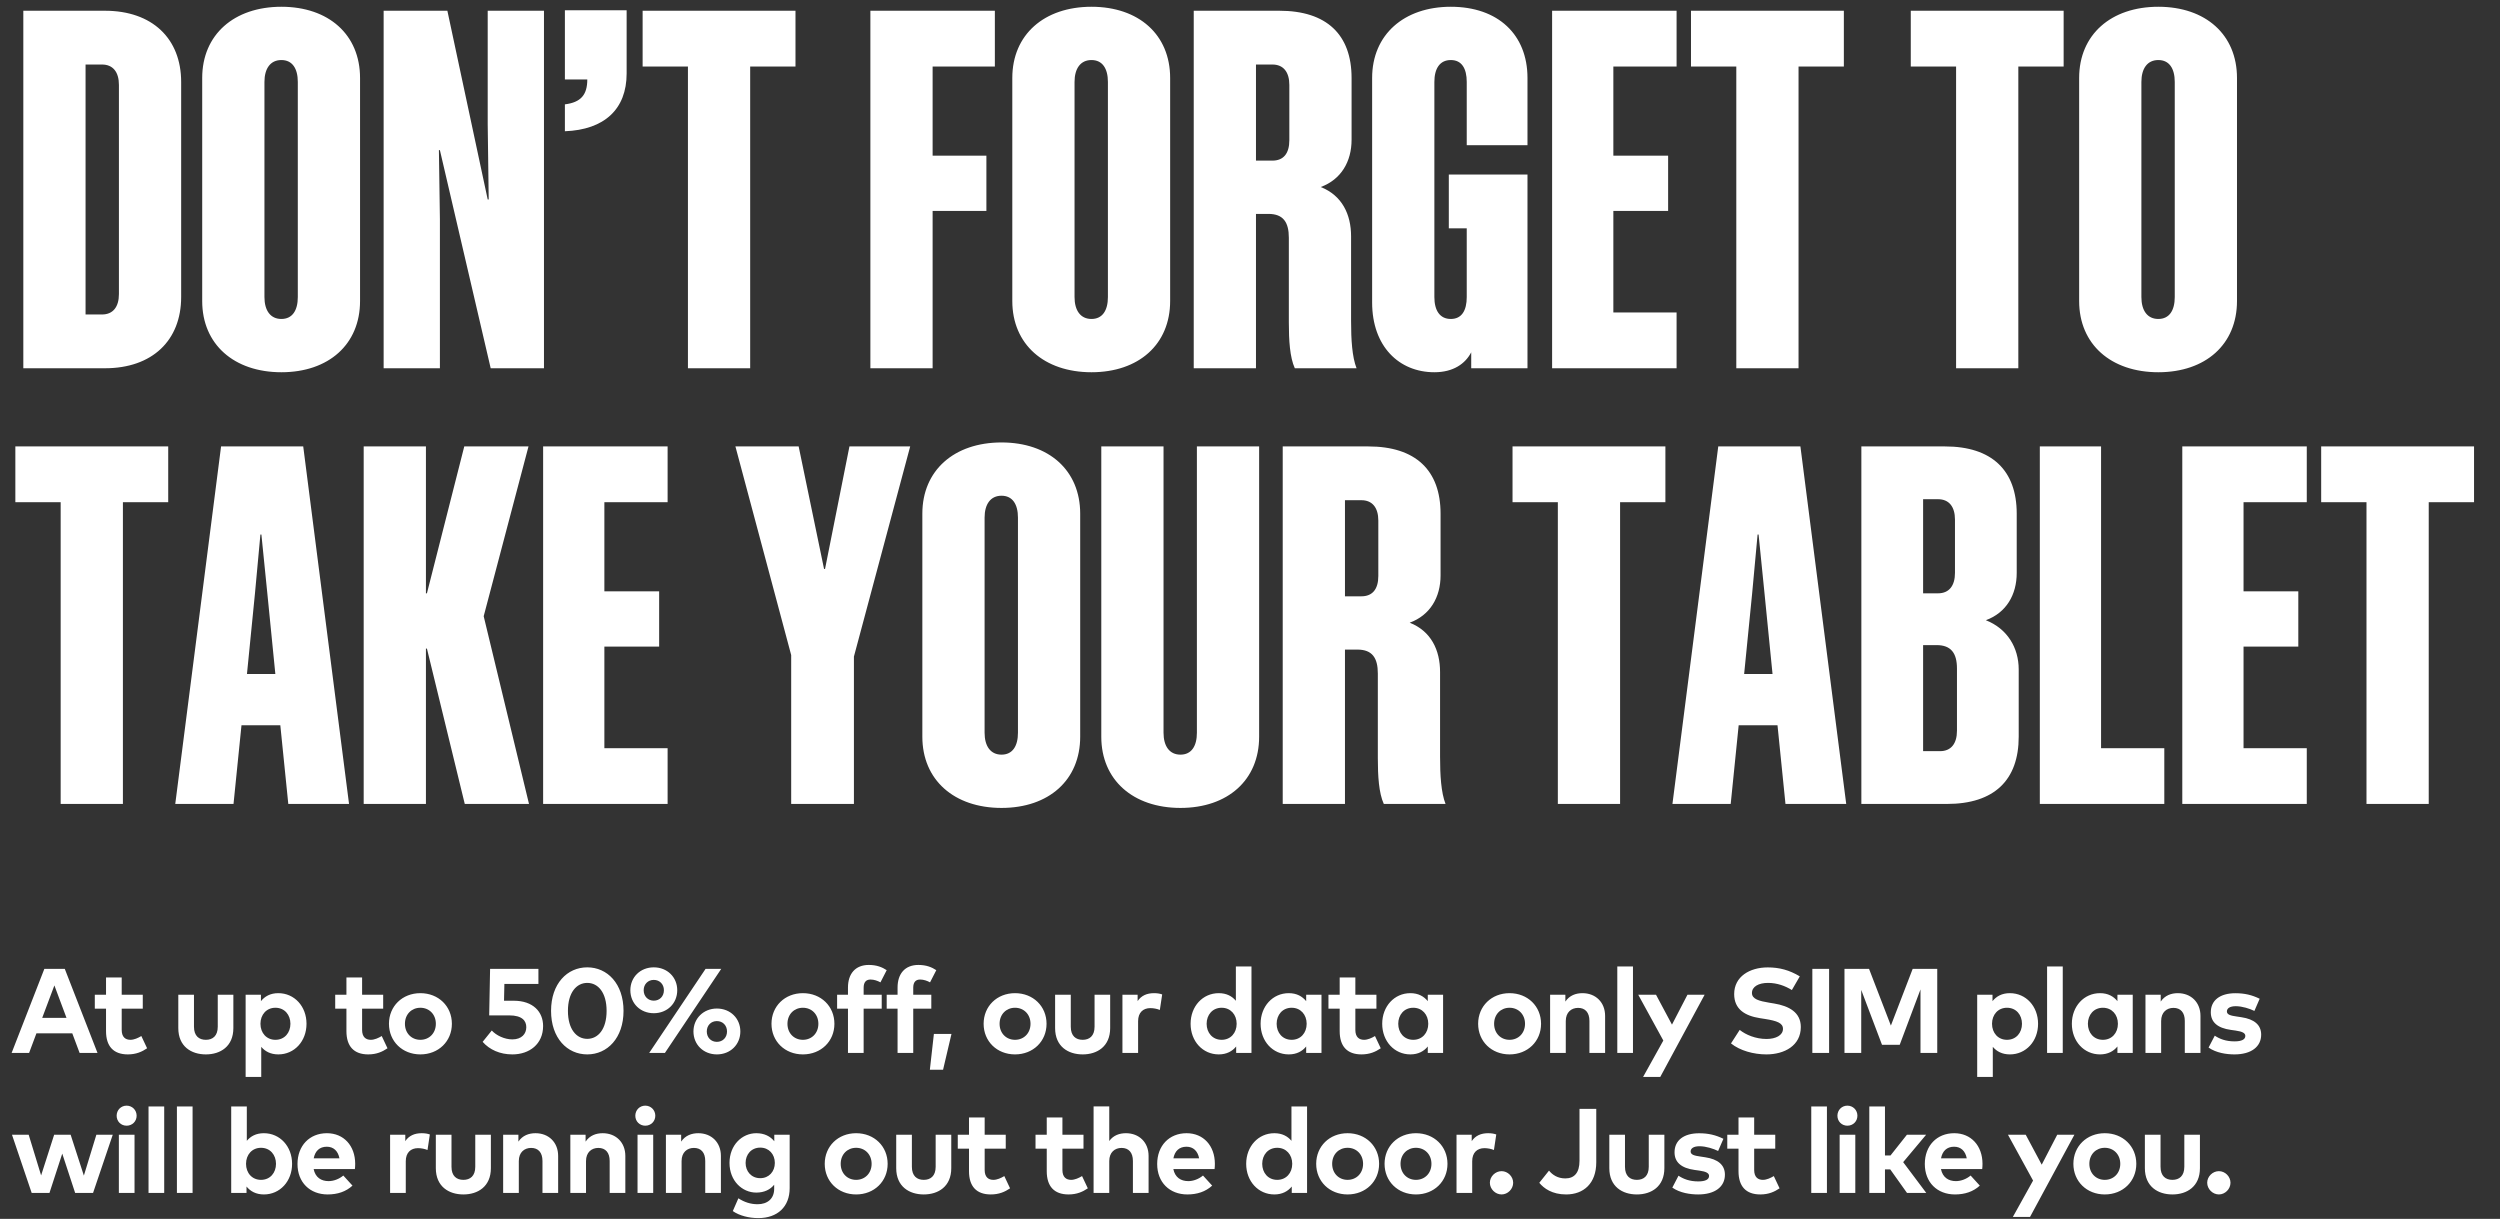
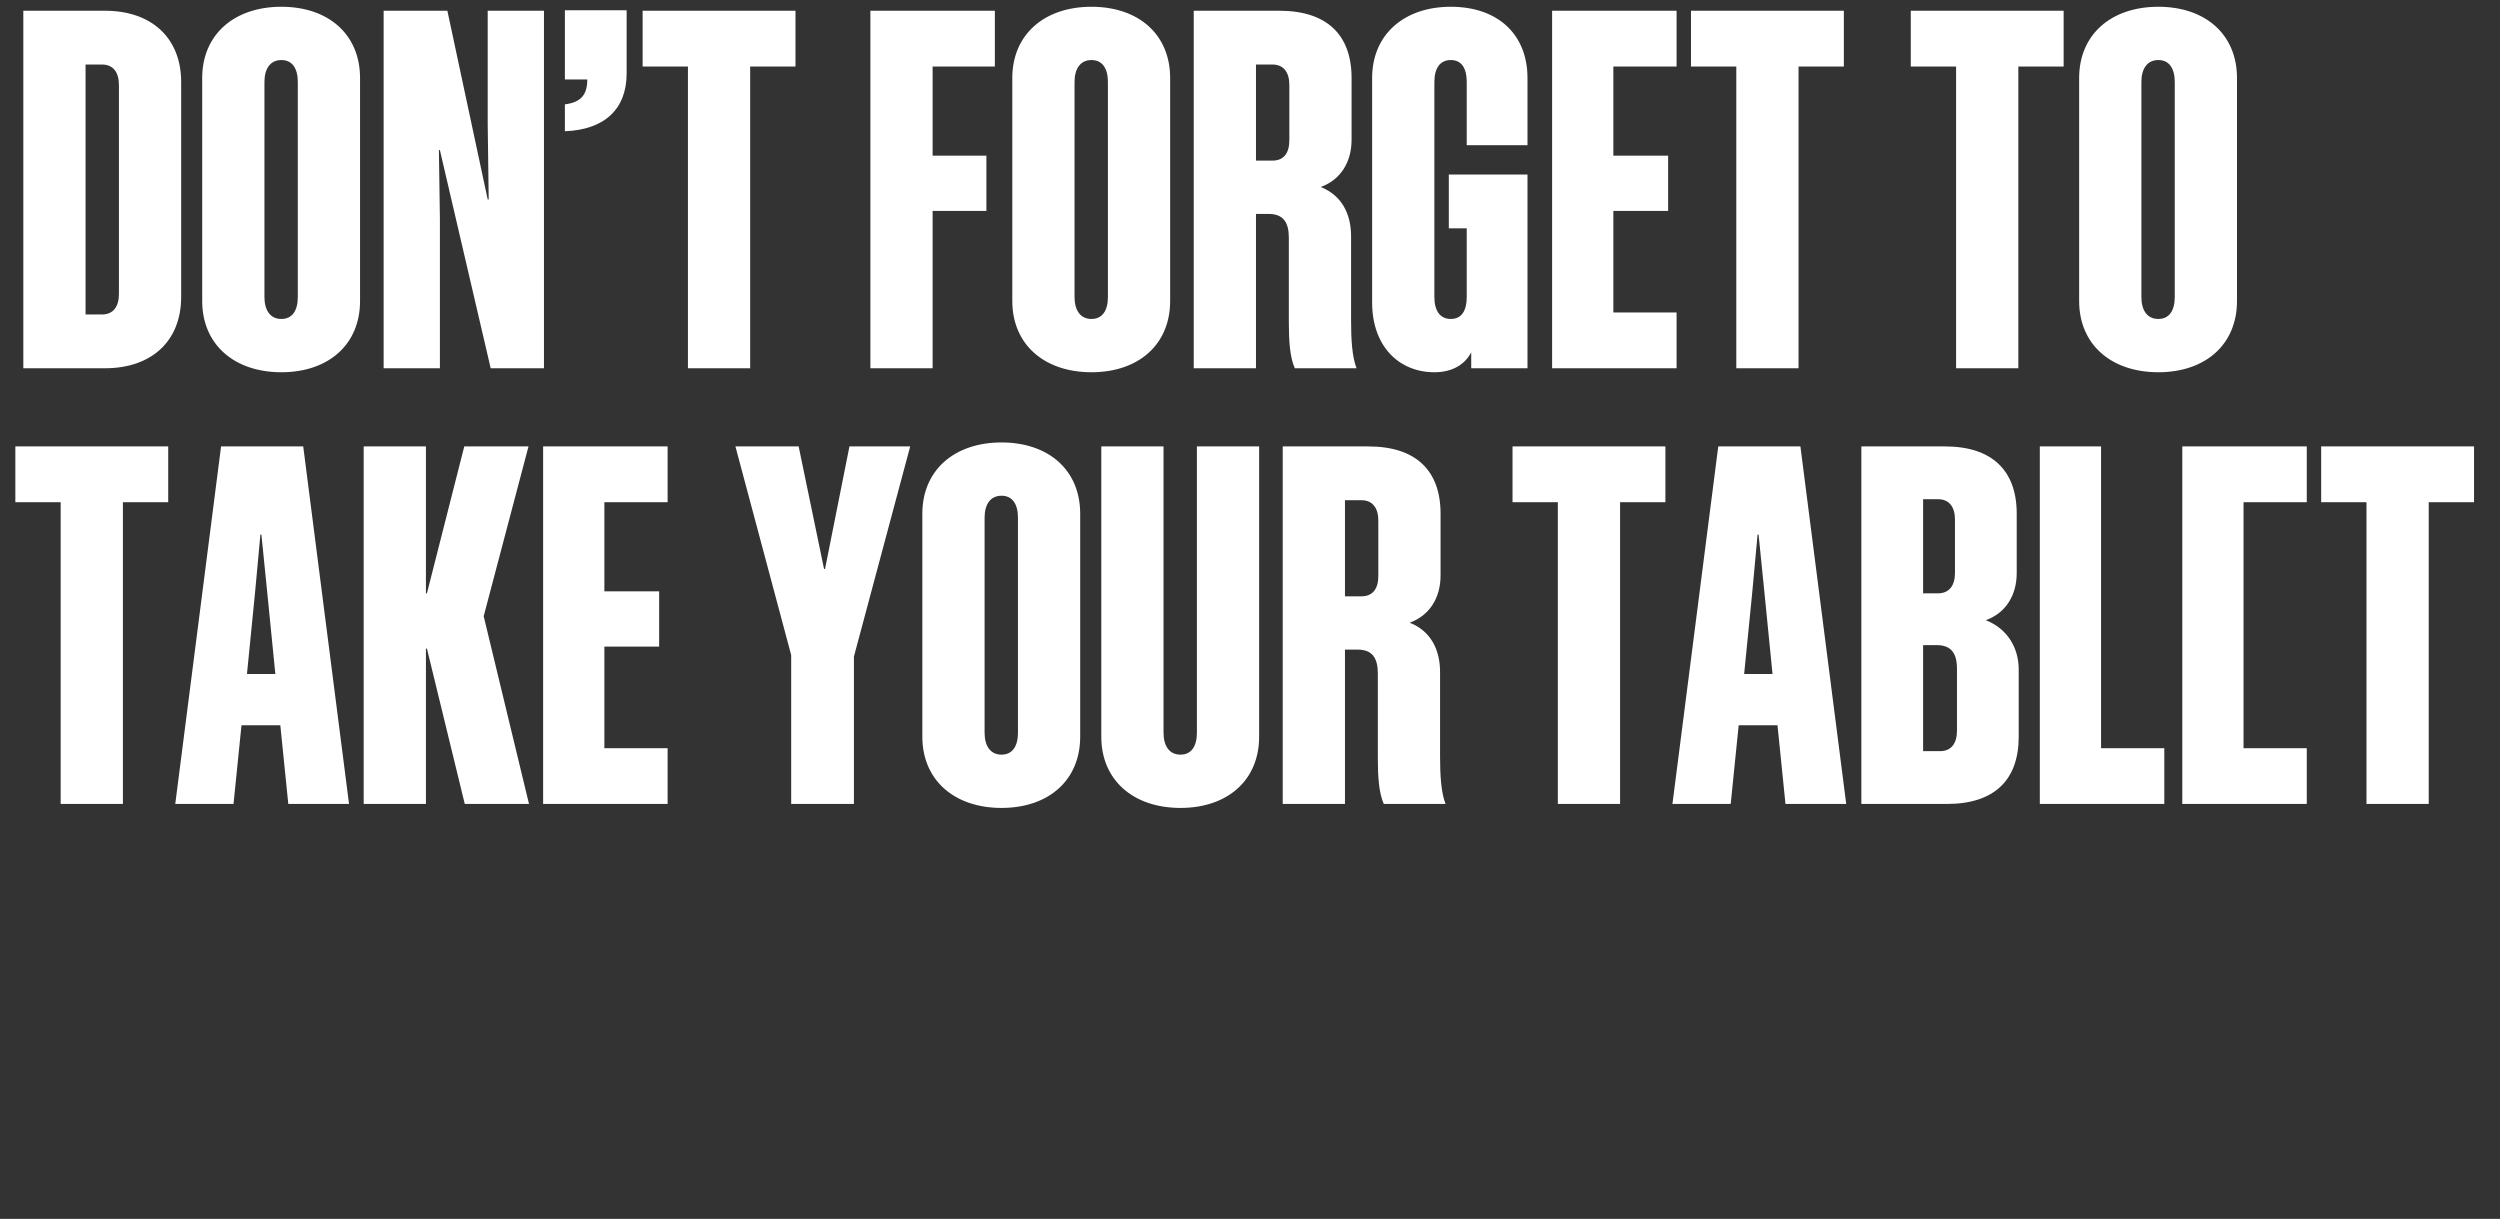
<svg xmlns="http://www.w3.org/2000/svg" width="482" height="235" viewBox="0 0 482 235" fill="none">
  <rect x="0" y="0" width="482" height="235" fill="#333333" stroke="none" />
-   <path d="M20.24 2.072C29.36 2.072 34.928 7.448 34.928 15.8V57.272C34.928 65.624 29.36 71 20.24 71H4.496V2.072H20.24ZM19.664 12.44H16.496V60.632H19.664C21.776 60.632 22.928 59.192 22.928 56.696V16.376C22.928 13.88 21.776 12.44 19.664 12.44ZM54.249 1.304C63.369 1.304 69.417 6.68 69.417 15.032V58.04C69.417 66.392 63.369 71.768 54.249 71.768C45.129 71.768 38.985 66.392 38.985 58.04V15.032C38.985 6.68 45.129 1.304 54.249 1.304ZM54.249 11.576C52.137 11.576 50.985 13.208 50.985 15.8V57.272C50.985 59.864 52.137 61.496 54.249 61.496C56.361 61.496 57.417 59.864 57.417 57.272V15.8C57.417 13.208 56.361 11.576 54.249 11.576ZM84.813 28.952H84.621L84.813 42.296V71H73.965V2.072H86.253L94.029 38.456H94.221L94.029 23.96V2.072H104.877V71H94.605L84.813 28.952ZM108.911 15.32V1.976H120.815V14.168C120.815 21.08 116.495 25.016 108.911 25.304V20.12C111.983 19.736 113.231 18.296 113.231 15.32H108.911ZM153.37 12.824H144.634V71H132.634V12.824H123.898V2.072H153.37V12.824ZM167.809 2.072H191.809V12.824H179.809V30.008H190.177V40.664H179.809V71H167.809V2.072ZM210.436 1.304C219.556 1.304 225.604 6.68 225.604 15.032V58.04C225.604 66.392 219.556 71.768 210.436 71.768C201.316 71.768 195.172 66.392 195.172 58.04V15.032C195.172 6.68 201.316 1.304 210.436 1.304ZM210.436 11.576C208.324 11.576 207.172 13.208 207.172 15.8V57.272C207.172 59.864 208.324 61.496 210.436 61.496C212.548 61.496 213.604 59.864 213.604 57.272V15.8C213.604 13.208 212.548 11.576 210.436 11.576ZM244.552 41.24H242.152V71H230.152V2.072H246.664C255.784 2.072 260.584 6.68 260.584 15.032V26.936C260.584 31.16 258.568 34.616 254.632 36.056C258.76 37.688 260.488 41.336 260.488 45.56V61.88C260.488 65.432 260.68 68.792 261.544 71H249.64C248.68 68.888 248.488 65.624 248.488 62.168V45.848C248.488 42.872 247.432 41.24 244.552 41.24ZM248.584 16.376C248.584 13.88 247.432 12.44 245.32 12.44H242.152V30.968H245.32C247.432 30.968 248.584 29.624 248.584 27.032V16.376ZM294.499 27.992H282.787V15.8C282.787 13.208 281.827 11.576 279.715 11.576C277.603 11.576 276.547 13.208 276.547 15.8V57.272C276.547 59.864 277.603 61.496 279.715 61.496C281.827 61.496 282.787 59.864 282.787 57.272V44.024H279.331V33.656H294.499V71H283.651V67.928C282.499 70.136 280.195 71.768 276.547 71.768C269.731 71.768 264.547 66.776 264.547 58.328V15.032C264.547 6.68 270.691 1.304 279.715 1.304C288.835 1.304 294.499 6.68 294.499 15.032V27.992ZM299.246 2.072H323.246V12.824H311.054V30.008H321.614V40.664H311.054V60.248H323.246V71H299.246V2.072ZM355.495 12.824H346.759V71H334.759V12.824H326.023V2.072H355.495V12.824ZM397.87 12.824H389.134V71H377.134V12.824H368.398V2.072H397.87V12.824ZM416.124 1.304C425.244 1.304 431.292 6.68 431.292 15.032V58.04C431.292 66.392 425.244 71.768 416.124 71.768C407.004 71.768 400.86 66.392 400.86 58.04V15.032C400.86 6.68 407.004 1.304 416.124 1.304ZM416.124 11.576C414.012 11.576 412.86 13.208 412.86 15.8V57.272C412.86 59.864 414.012 61.496 416.124 61.496C418.236 61.496 419.292 59.864 419.292 57.272V15.8C419.292 13.208 418.236 11.576 416.124 11.576ZM32.432 96.824H23.696V155H11.696V96.824H2.96V86.072H32.432V96.824ZM42.622 86.072H58.462L67.294 155H55.582L54.046 139.832H46.558L45.022 155H33.79L42.622 86.072ZM49.15 114.488L47.614 129.944H53.086L51.55 114.488L50.398 103.064H50.206L49.15 114.488ZM89.607 155L82.311 125.048H82.119V155H70.119V86.072H82.119V114.392H82.311L89.511 86.072H101.895L93.255 118.808L101.991 155H89.607ZM104.715 86.072H128.715V96.824H116.523V114.008H127.083V124.664H116.523V144.248H128.715V155H104.715V86.072ZM164.636 126.584V155H152.54V126.296L141.788 86.072H153.98L158.876 109.688H159.068L163.772 86.072H175.484L164.636 126.584ZM193.093 85.304C202.213 85.304 208.261 90.68 208.261 99.032V142.04C208.261 150.392 202.213 155.768 193.093 155.768C183.973 155.768 177.829 150.392 177.829 142.04V99.032C177.829 90.68 183.973 85.304 193.093 85.304ZM193.093 95.576C190.981 95.576 189.829 97.208 189.829 99.8V141.272C189.829 143.864 190.981 145.496 193.093 145.496C195.205 145.496 196.261 143.864 196.261 141.272V99.8C196.261 97.208 195.205 95.576 193.093 95.576ZM230.761 141.272V86.072H242.761V142.04C242.761 150.392 236.713 155.768 227.593 155.768C218.473 155.768 212.329 150.392 212.329 142.04V86.072H224.329V141.272C224.329 143.864 225.481 145.496 227.593 145.496C229.705 145.496 230.761 143.864 230.761 141.272ZM261.709 125.24H259.309V155H247.309V86.072H263.821C272.941 86.072 277.741 90.68 277.741 99.032V110.936C277.741 115.16 275.725 118.616 271.789 120.056C275.917 121.688 277.645 125.336 277.645 129.56V145.88C277.645 149.432 277.837 152.792 278.701 155H266.797C265.837 152.888 265.645 149.624 265.645 146.168V129.848C265.645 126.872 264.589 125.24 261.709 125.24ZM265.741 100.376C265.741 97.88 264.589 96.44 262.477 96.44H259.309V114.968H262.477C264.589 114.968 265.741 113.624 265.741 111.032V100.376ZM321.088 96.824H312.352V155H300.352V96.824H291.616V86.072H321.088V96.824ZM331.279 86.072H347.119L355.951 155H344.239L342.703 139.832H335.215L333.679 155H322.447L331.279 86.072ZM337.807 114.488L336.271 129.944H341.743L340.207 114.488L339.055 103.064H338.863L337.807 114.488ZM358.871 155V86.072H374.999C384.023 86.072 388.823 90.68 388.823 99.032V110.456C388.823 114.68 386.807 118.136 382.871 119.576C386.999 121.208 389.207 124.856 389.207 129.08V142.04C389.207 150.392 384.503 155 375.383 155H358.871ZM376.919 100.184C376.919 97.688 375.767 96.248 373.655 96.248H370.775V114.392H373.655C375.767 114.392 376.919 112.952 376.919 110.456V100.184ZM377.303 128.888C377.303 125.912 376.151 124.376 373.367 124.376H370.775V144.824H374.039C376.151 144.824 377.303 143.384 377.303 140.888V128.888ZM393.277 86.072H405.085V144.248H417.277V155H393.277V86.072ZM420.746 86.072H444.746V96.824H432.554V114.008H443.114V124.664H432.554V144.248H444.746V155H420.746V86.072ZM476.995 96.824H468.259V155H456.259V96.824H447.523V86.072H476.995V96.824Z" fill="white" />
-   <path d="M5.612 203H2.243L8.552 186.794H12.488L18.797 203H15.347L13.935 199.226H7.024L5.612 203ZM10.485 189.989L8.135 196.251H12.823L10.485 189.989ZM24.645 203.289C21.867 203.289 20.443 201.715 20.443 198.81V194.469H18.278V191.783H20.443V188.449H23.464V191.783H27.527V194.469H23.464V198.566C23.464 199.967 24.205 200.476 25.143 200.476C25.86 200.476 26.636 200.118 27.25 199.747L28.361 202.109C27.377 202.78 26.242 203.289 24.645 203.289ZM39.691 203.289C36.878 203.289 34.377 201.761 34.377 198.219V191.783H37.399V197.953C37.399 199.747 38.383 200.476 39.691 200.476C40.987 200.476 41.983 199.747 41.983 197.953V191.783H44.992V198.219C44.992 201.761 42.492 203.289 39.691 203.289ZM50.367 207.63H47.357V191.783H50.309V193.022C51.038 192.107 52.115 191.482 53.654 191.482C56.757 191.482 59.095 194.017 59.095 197.386C59.095 200.754 56.757 203.289 53.666 203.289C52.161 203.289 51.096 202.699 50.367 201.831V207.63ZM53.099 200.476C54.881 200.476 55.993 199.099 55.993 197.386C55.993 195.673 54.881 194.295 53.099 194.295C51.385 194.295 50.216 195.615 50.216 197.386C50.216 199.157 51.385 200.476 53.099 200.476ZM70.994 203.289C68.215 203.289 66.792 201.715 66.792 198.81V194.469H64.627V191.783H66.792V188.449H69.813V191.783H73.876V194.469H69.813V198.566C69.813 199.967 70.554 200.476 71.491 200.476C72.209 200.476 72.985 200.118 73.598 199.747L74.71 202.109C73.725 202.78 72.591 203.289 70.994 203.289ZM81.046 203.289C77.561 203.289 74.992 200.766 74.992 197.386C74.992 194.006 77.561 191.482 81.046 191.482C84.542 191.482 87.123 194.006 87.123 197.386C87.123 200.766 84.542 203.289 81.046 203.289ZM81.046 200.476C82.748 200.476 84.032 199.203 84.032 197.386C84.032 195.568 82.748 194.295 81.046 194.295C79.344 194.295 78.071 195.568 78.071 197.386C78.071 199.203 79.344 200.476 81.046 200.476ZM98.795 203.289C96.376 203.289 94.396 202.386 93.054 200.87L94.813 198.682C95.693 199.643 97.279 200.395 98.772 200.395C100.578 200.395 101.469 199.33 101.469 198.046C101.469 196.83 100.705 195.765 98.17 195.765H94.315L94.489 186.794H103.808V189.699H97.244L97.175 192.941H99.038C102.812 192.941 104.71 195.105 104.71 197.814C104.71 201.298 102.071 203.289 98.795 203.289ZM113.225 203.289C109.347 203.289 106.244 200.141 106.244 194.897C106.244 189.653 109.347 186.504 113.225 186.504C117.091 186.504 120.216 189.653 120.216 194.897C120.216 200.141 117.091 203.289 113.225 203.289ZM113.225 200.291C115.308 200.291 116.952 198.439 116.952 194.897C116.952 191.355 115.308 189.503 113.225 189.503C111.153 189.503 109.497 191.355 109.497 194.897C109.497 198.439 111.153 200.291 113.225 200.291ZM126.046 195.348C123.465 195.348 121.532 193.462 121.532 190.915C121.532 188.391 123.465 186.504 126.046 186.504C128.639 186.504 130.572 188.391 130.572 190.915C130.572 193.462 128.639 195.348 126.046 195.348ZM128.199 203H125.166L136.036 186.794H139.057L128.199 203ZM126.046 192.929C127.181 192.929 128.002 192.096 128.002 190.915C128.002 189.757 127.181 188.924 126.046 188.924C124.935 188.924 124.101 189.757 124.101 190.915C124.101 192.096 124.935 192.929 126.046 192.929ZM138.212 203.289C135.631 203.289 133.698 201.403 133.698 198.867C133.698 196.367 135.631 194.445 138.212 194.445C140.805 194.445 142.739 196.344 142.739 198.867C142.739 201.403 140.805 203.289 138.212 203.289ZM138.212 200.87C139.347 200.87 140.169 200.037 140.169 198.867C140.169 197.698 139.347 196.865 138.212 196.865C137.09 196.865 136.268 197.698 136.268 198.867C136.268 200.037 137.09 200.87 138.212 200.87ZM154.797 203.289C151.312 203.289 148.742 200.766 148.742 197.386C148.742 194.006 151.312 191.482 154.797 191.482C158.292 191.482 160.874 194.006 160.874 197.386C160.874 200.766 158.292 203.289 154.797 203.289ZM154.797 200.476C156.498 200.476 157.783 199.203 157.783 197.386C157.783 195.568 156.498 194.295 154.797 194.295C153.095 194.295 151.822 195.568 151.822 197.386C151.822 199.203 153.095 200.476 154.797 200.476ZM166.51 203H163.489V194.469H161.394V191.783H163.489V190.394C163.489 187.766 164.89 186.041 167.506 186.041C169.034 186.041 170.099 186.481 170.955 187.049L169.751 189.398C169.196 189.097 168.536 188.854 167.83 188.854C166.962 188.854 166.51 189.387 166.51 190.429V191.783H169.995V194.469H166.51V203ZM176.072 203H173.051V194.469H170.955V191.783H173.051V190.394C173.051 187.766 174.451 186.041 177.067 186.041C178.595 186.041 179.66 186.481 180.517 187.049L179.313 189.398C178.758 189.097 178.098 188.854 177.392 188.854C176.523 188.854 176.072 189.387 176.072 190.429V191.783H179.556V194.469H176.072V203ZM181.825 206.241H179.278L180.053 199.342H183.445L181.825 206.241ZM195.696 203.289C192.212 203.289 189.642 200.766 189.642 197.386C189.642 194.006 192.212 191.482 195.696 191.482C199.192 191.482 201.774 194.006 201.774 197.386C201.774 200.766 199.192 203.289 195.696 203.289ZM195.696 200.476C197.398 200.476 198.683 199.203 198.683 197.386C198.683 195.568 197.398 194.295 195.696 194.295C193.995 194.295 192.721 195.568 192.721 197.386C192.721 199.203 193.995 200.476 195.696 200.476ZM208.739 203.289C205.926 203.289 203.425 201.761 203.425 198.219V191.783H206.447V197.953C206.447 199.747 207.431 200.476 208.739 200.476C210.035 200.476 211.031 199.747 211.031 197.953V191.783H214.04V198.219C214.04 201.761 211.54 203.289 208.739 203.289ZM219.426 203H216.405V191.783H219.334V193.01C220.04 191.957 221.116 191.482 222.494 191.482C223.142 191.482 223.652 191.575 224.068 191.725L223.617 194.723C223.119 194.503 222.401 194.364 221.788 194.364C220.387 194.364 219.426 195.221 219.426 196.888V203ZM234.976 203.289C231.886 203.289 229.547 200.754 229.547 197.386C229.547 194.017 231.886 191.482 234.976 191.482C236.481 191.482 237.546 192.072 238.275 192.952V186.331H241.285V203H238.333V201.761C237.604 202.664 236.516 203.289 234.976 203.289ZM235.532 200.476C237.257 200.476 238.426 199.157 238.426 197.386C238.426 195.615 237.257 194.295 235.532 194.295C233.761 194.295 232.638 195.673 232.638 197.386C232.638 199.099 233.761 200.476 235.532 200.476ZM248.474 203.289C245.383 203.289 243.045 200.754 243.045 197.386C243.045 194.017 245.383 191.482 248.474 191.482C250.014 191.482 251.09 192.107 251.831 193.022V191.783H254.783V203H251.831V201.761C251.102 202.664 250.014 203.289 248.474 203.289ZM249.03 200.476C250.754 200.476 251.924 199.157 251.924 197.386C251.924 195.615 250.754 194.295 249.03 194.295C247.258 194.295 246.136 195.673 246.136 197.386C246.136 199.099 247.258 200.476 249.03 200.476ZM262.492 203.289C259.714 203.289 258.29 201.715 258.29 198.81V194.469H256.126V191.783H258.29V188.449H261.312V191.783H265.375V194.469H261.312V198.566C261.312 199.967 262.053 200.476 262.99 200.476C263.708 200.476 264.483 200.118 265.097 199.747L266.208 202.109C265.224 202.78 264.09 203.289 262.492 203.289ZM271.92 203.289C268.829 203.289 266.49 200.754 266.49 197.386C266.49 194.017 268.829 191.482 271.92 191.482C273.459 191.482 274.536 192.107 275.276 193.022V191.783H278.228V203H275.276V201.761C274.547 202.664 273.459 203.289 271.92 203.289ZM272.475 200.476C274.2 200.476 275.369 199.157 275.369 197.386C275.369 195.615 274.2 194.295 272.475 194.295C270.704 194.295 269.581 195.673 269.581 197.386C269.581 199.099 270.704 200.476 272.475 200.476ZM291.039 203.289C287.554 203.289 284.985 200.766 284.985 197.386C284.985 194.006 287.554 191.482 291.039 191.482C294.535 191.482 297.116 194.006 297.116 197.386C297.116 200.766 294.535 203.289 291.039 203.289ZM291.039 200.476C292.74 200.476 294.025 199.203 294.025 197.386C294.025 195.568 292.74 194.295 291.039 194.295C289.337 194.295 288.064 195.568 288.064 197.386C288.064 199.203 289.337 200.476 291.039 200.476ZM301.882 203H298.86V191.783H301.801V193.103C302.599 191.91 303.826 191.482 305.1 191.482C307.646 191.482 309.464 193.253 309.464 195.858V203H306.442V196.83C306.442 195.209 305.632 194.318 304.255 194.318C302.958 194.318 301.882 195.163 301.882 196.853V203ZM314.837 203H311.815V186.331H314.837V203ZM320.1 207.63H316.789L320.69 200.615L315.851 191.783H319.278L322.357 197.548L325.343 191.783H328.654L320.1 207.63ZM340.564 203.289C338.11 203.289 335.471 202.572 333.735 201.171L335.413 198.566C336.582 199.504 338.492 200.314 340.576 200.314C342.37 200.314 343.759 199.608 343.759 198.358C343.759 197.235 342.579 196.819 340.321 196.46L339.291 196.298C336.432 195.846 334.348 194.584 334.348 191.656C334.348 188.276 337.358 186.516 340.808 186.516C343.076 186.516 344.963 187.025 347.001 188.241L345.473 190.88C344.199 190.093 342.648 189.503 340.877 189.503C339.06 189.503 337.775 190.22 337.775 191.447C337.775 192.64 339.175 192.998 341.12 193.323L342.035 193.473C344.929 193.948 347.197 195.186 347.197 198.011C347.197 201.588 344.049 203.289 340.564 203.289ZM352.65 203H349.42V186.794H352.65V203ZM358.845 203H355.615V186.794H360.35L364.563 197.733L368.765 186.794H373.5V203H370.27V190.764L366.265 201.437H362.85L358.845 190.857V203ZM384.212 207.63H381.203V191.783H384.154V193.022C384.884 192.107 385.96 191.482 387.5 191.482C390.602 191.482 392.94 194.017 392.94 197.386C392.94 200.754 390.602 203.289 387.511 203.289C386.007 203.289 384.942 202.699 384.212 201.831V207.63ZM386.944 200.476C388.727 200.476 389.838 199.099 389.838 197.386C389.838 195.673 388.727 194.295 386.944 194.295C385.231 194.295 384.062 195.615 384.062 197.386C384.062 199.157 385.231 200.476 386.944 200.476ZM397.699 203H394.678V186.331H397.699V203ZM404.883 203.289C401.793 203.289 399.454 200.754 399.454 197.386C399.454 194.017 401.793 191.482 404.883 191.482C406.423 191.482 407.5 192.107 408.24 193.022V191.783H411.192V203H408.24V201.761C407.511 202.664 406.423 203.289 404.883 203.289ZM405.439 200.476C407.164 200.476 408.333 199.157 408.333 197.386C408.333 195.615 407.164 194.295 405.439 194.295C403.668 194.295 402.545 195.673 402.545 197.386C402.545 199.099 403.668 200.476 405.439 200.476ZM416.668 203H413.647V191.783H416.587V193.103C417.386 191.91 418.613 191.482 419.886 191.482C422.433 191.482 424.25 193.253 424.25 195.858V203H421.229V196.83C421.229 195.209 420.418 194.318 419.041 194.318C417.744 194.318 416.668 195.163 416.668 196.853V203ZM430.804 203.289C429.276 203.289 427.273 203 425.814 201.97L427.007 199.678C427.967 200.314 429.137 200.777 430.827 200.777C432.227 200.777 432.899 200.384 432.899 199.724C432.899 199.18 432.332 198.879 431.035 198.694L430.121 198.566C427.528 198.208 426.243 197.073 426.243 195.163C426.243 192.86 428.025 191.494 430.977 191.494C432.771 191.494 434.172 191.829 435.665 192.559L434.647 194.909C433.755 194.469 432.332 194.006 431.07 193.994C429.924 193.994 429.345 194.399 429.345 195.013C429.345 195.661 430.155 195.823 431.174 195.973L432.169 196.124C434.6 196.494 435.955 197.583 435.955 199.481C435.955 201.796 434.056 203.289 430.804 203.289ZM9.536 230H6.109L2.313 218.783H5.531L7.927 226.62L10.439 218.783H13.622L16.169 226.655L18.577 218.783H21.737L17.94 230H14.49L12.002 222.418L9.536 230ZM24.41 217.035C23.322 217.035 22.488 216.202 22.488 215.113C22.488 214.025 23.322 213.169 24.41 213.169C25.498 213.169 26.343 214.025 26.343 215.113C26.343 216.202 25.498 217.035 24.41 217.035ZM25.938 230H22.917V218.783H25.938V230ZM31.658 230H28.637V213.331H31.658V230ZM37.129 230H34.108V213.331H37.129V230ZM50.885 230.289C49.334 230.289 48.257 229.664 47.528 228.761V230H44.576V213.331H47.586V219.952C48.315 219.072 49.368 218.482 50.873 218.482C53.976 218.482 56.314 221.017 56.314 224.386C56.314 227.754 53.976 230.289 50.885 230.289ZM50.318 227.476C52.1 227.476 53.212 226.099 53.212 224.386C53.212 222.673 52.1 221.295 50.318 221.295C48.605 221.295 47.435 222.615 47.435 224.386C47.435 226.157 48.605 227.476 50.318 227.476ZM63.179 230.289C59.741 230.289 57.357 227.951 57.357 224.42C57.357 220.89 59.672 218.482 63.029 218.482C66.258 218.482 68.469 220.878 68.481 224.374C68.481 224.721 68.458 225.138 68.423 225.393H60.471C60.795 227.013 61.929 227.72 63.353 227.72C64.325 227.72 65.379 227.326 66.189 226.643L67.96 228.588C66.687 229.757 65.066 230.289 63.179 230.289ZM60.482 223.332H65.448C65.17 221.897 64.302 221.087 63.006 221.087C61.582 221.087 60.748 221.943 60.482 223.332ZM78.233 230H75.211V218.783H78.14V220.01C78.846 218.957 79.923 218.482 81.3 218.482C81.948 218.482 82.458 218.575 82.875 218.725L82.423 221.723C81.925 221.503 81.208 221.364 80.594 221.364C79.194 221.364 78.233 222.221 78.233 223.888V230ZM89.34 230.289C86.527 230.289 84.027 228.761 84.027 225.219V218.783H87.048V224.953C87.048 226.747 88.032 227.476 89.34 227.476C90.637 227.476 91.632 226.747 91.632 224.953V218.783H94.642V225.219C94.642 228.761 92.141 230.289 89.34 230.289ZM100.028 230H97.007V218.783H99.947V220.103C100.746 218.91 101.973 218.482 103.246 218.482C105.793 218.482 107.61 220.253 107.61 222.858V230H104.589V223.83C104.589 222.209 103.778 221.318 102.401 221.318C101.104 221.318 100.028 222.163 100.028 223.853V230ZM112.983 230H109.962V218.783H112.902V220.103C113.701 218.91 114.928 218.482 116.201 218.482C118.748 218.482 120.565 220.253 120.565 222.858V230H117.544V223.83C117.544 222.209 116.733 221.318 115.356 221.318C114.059 221.318 112.983 222.163 112.983 223.853V230ZM124.41 217.035C123.322 217.035 122.488 216.202 122.488 215.113C122.488 214.025 123.322 213.169 124.41 213.169C125.498 213.169 126.343 214.025 126.343 215.113C126.343 216.202 125.498 217.035 124.41 217.035ZM125.938 230H122.917V218.783H125.938V230ZM131.409 230H128.388V218.783H131.328V220.103C132.127 218.91 133.354 218.482 134.627 218.482C137.174 218.482 138.991 220.253 138.991 222.858V230H135.97V223.83C135.97 222.209 135.16 221.318 133.782 221.318C132.486 221.318 131.409 222.163 131.409 223.853V230ZM146.193 234.85C144.422 234.85 142.547 234.387 141.285 233.496L142.362 231.03C143.484 231.771 144.723 232.176 146.066 232.176C147.941 232.176 149.261 231.134 149.261 229.201V228.414C148.497 229.352 147.362 229.931 145.811 229.931C143.079 229.931 140.648 227.65 140.648 224.212C140.648 220.762 143.079 218.482 145.811 218.482C147.374 218.482 148.52 219.084 149.284 220.033V218.783H152.247V229.074C152.247 232.674 149.897 234.85 146.193 234.85ZM146.575 227.152C148.254 227.152 149.388 225.879 149.388 224.212C149.388 222.534 148.254 221.26 146.575 221.26C144.85 221.26 143.751 222.58 143.751 224.212C143.751 225.833 144.85 227.152 146.575 227.152ZM165.061 230.289C161.577 230.289 159.007 227.766 159.007 224.386C159.007 221.006 161.577 218.482 165.061 218.482C168.557 218.482 171.138 221.006 171.138 224.386C171.138 227.766 168.557 230.289 165.061 230.289ZM165.061 227.476C166.763 227.476 168.048 226.203 168.048 224.386C168.048 222.568 166.763 221.295 165.061 221.295C163.359 221.295 162.086 222.568 162.086 224.386C162.086 226.203 163.359 227.476 165.061 227.476ZM178.103 230.289C175.29 230.289 172.79 228.761 172.79 225.219V218.783H175.811V224.953C175.811 226.747 176.795 227.476 178.103 227.476C179.4 227.476 180.395 226.747 180.395 224.953V218.783H183.405V225.219C183.405 228.761 180.905 230.289 178.103 230.289ZM191.025 230.289C188.247 230.289 186.823 228.715 186.823 225.81V221.469H184.658V218.783H186.823V215.449H189.844V218.783H193.908V221.469H189.844V225.566C189.844 226.967 190.585 227.476 191.523 227.476C192.241 227.476 193.016 227.118 193.63 226.747L194.741 229.109C193.757 229.78 192.623 230.289 191.025 230.289ZM206.015 230.289C203.237 230.289 201.813 228.715 201.813 225.81V221.469H199.648V218.783H201.813V215.449H204.834V218.783H208.897V221.469H204.834V225.566C204.834 226.967 205.575 227.476 206.513 227.476C207.23 227.476 208.006 227.118 208.62 226.747L209.731 229.109C208.747 229.78 207.612 230.289 206.015 230.289ZM213.864 230H210.843V213.319H213.864V219.987C214.663 218.876 215.856 218.482 217.083 218.482C219.629 218.482 221.447 220.253 221.447 222.858V230H218.425V223.83C218.425 222.209 217.615 221.318 216.238 221.318C214.941 221.318 213.864 222.163 213.864 223.853V230ZM228.926 230.289C225.488 230.289 223.104 227.951 223.104 224.42C223.104 220.89 225.419 218.482 228.776 218.482C232.005 218.482 234.216 220.878 234.228 224.374C234.228 224.721 234.205 225.138 234.17 225.393H226.218C226.542 227.013 227.676 227.72 229.1 227.72C230.072 227.72 231.126 227.326 231.936 226.643L233.707 228.588C232.434 229.757 230.813 230.289 228.926 230.289ZM226.229 223.332H231.195C230.917 221.897 230.049 221.087 228.753 221.087C227.329 221.087 226.495 221.943 226.229 223.332ZM245.693 230.289C242.602 230.289 240.264 227.754 240.264 224.386C240.264 221.017 242.602 218.482 245.693 218.482C247.198 218.482 248.263 219.072 248.992 219.952V213.331H252.002V230H249.05V228.761C248.321 229.664 247.233 230.289 245.693 230.289ZM246.249 227.476C247.973 227.476 249.143 226.157 249.143 224.386C249.143 222.615 247.973 221.295 246.249 221.295C244.478 221.295 243.355 222.673 243.355 224.386C243.355 226.099 244.478 227.476 246.249 227.476ZM259.816 230.289C256.331 230.289 253.762 227.766 253.762 224.386C253.762 221.006 256.331 218.482 259.816 218.482C263.312 218.482 265.893 221.006 265.893 224.386C265.893 227.766 263.312 230.289 259.816 230.289ZM259.816 227.476C261.517 227.476 262.802 226.203 262.802 224.386C262.802 222.568 261.517 221.295 259.816 221.295C258.114 221.295 256.841 222.568 256.841 224.386C256.841 226.203 258.114 227.476 259.816 227.476ZM272.997 230.289C269.512 230.289 266.943 227.766 266.943 224.386C266.943 221.006 269.512 218.482 272.997 218.482C276.493 218.482 279.074 221.006 279.074 224.386C279.074 227.766 276.493 230.289 272.997 230.289ZM272.997 227.476C274.698 227.476 275.983 226.203 275.983 224.386C275.983 222.568 274.698 221.295 272.997 221.295C271.295 221.295 270.022 222.568 270.022 224.386C270.022 226.203 271.295 227.476 272.997 227.476ZM283.84 230H280.818V218.783H283.747V220.01C284.453 218.957 285.53 218.482 286.907 218.482C287.555 218.482 288.065 218.575 288.481 218.725L288.03 221.723C287.532 221.503 286.815 221.364 286.201 221.364C284.8 221.364 283.84 222.221 283.84 223.888V230ZM289.504 230.289C288.301 230.289 287.247 229.248 287.247 228.032C287.247 226.828 288.301 225.798 289.504 225.798C290.697 225.798 291.739 226.828 291.739 228.032C291.739 229.248 290.697 230.289 289.504 230.289ZM301.948 230.289C299.262 230.289 297.653 229.12 296.774 228.044L298.649 225.694C299.309 226.504 300.304 227.199 301.797 227.199C303.511 227.199 304.529 226.134 304.529 223.795V213.794H307.759V224.096C307.759 228.159 305.328 230.289 301.948 230.289ZM315.589 230.289C312.776 230.289 310.276 228.761 310.276 225.219V218.783H313.297V224.953C313.297 226.747 314.281 227.476 315.589 227.476C316.885 227.476 317.881 226.747 317.881 224.953V218.783H320.891V225.219C320.891 228.761 318.39 230.289 315.589 230.289ZM327.412 230.289C325.884 230.289 323.882 230 322.423 228.97L323.615 226.678C324.576 227.314 325.745 227.777 327.435 227.777C328.836 227.777 329.508 227.384 329.508 226.724C329.508 226.18 328.94 225.879 327.644 225.694L326.729 225.566C324.136 225.208 322.851 224.073 322.851 222.163C322.851 219.86 324.634 218.494 327.586 218.494C329.38 218.494 330.781 218.829 332.274 219.559L331.255 221.909C330.364 221.469 328.94 221.006 327.679 220.994C326.533 220.994 325.954 221.399 325.954 222.013C325.954 222.661 326.764 222.823 327.783 222.973L328.778 223.124C331.209 223.494 332.564 224.583 332.564 226.481C332.564 228.796 330.665 230.289 327.412 230.289ZM339.386 230.289C336.608 230.289 335.184 228.715 335.184 225.81V221.469H333.019V218.783H335.184V215.449H338.205V218.783H342.268V221.469H338.205V225.566C338.205 226.967 338.946 227.476 339.884 227.476C340.601 227.476 341.377 227.118 341.99 226.747L343.102 229.109C342.118 229.78 340.983 230.289 339.386 230.289ZM352.232 230H349.211V213.331H352.232V230ZM356.175 217.035C355.087 217.035 354.254 216.202 354.254 215.113C354.254 214.025 355.087 213.169 356.175 213.169C357.263 213.169 358.109 214.025 358.109 215.113C358.109 216.202 357.263 217.035 356.175 217.035ZM357.703 230H354.682V218.783H357.703V230ZM363.423 230H360.402V213.331H363.423V222.777H364.488L367.649 218.783H371.353L366.931 224.062L371.388 230H367.672L364.442 225.462H363.423V230ZM376.925 230.289C373.487 230.289 371.103 227.951 371.103 224.42C371.103 220.89 373.418 218.482 376.775 218.482C380.004 218.482 382.215 220.878 382.227 224.374C382.227 224.721 382.204 225.138 382.169 225.393H374.216C374.541 227.013 375.675 227.72 377.099 227.72C378.071 227.72 379.125 227.326 379.935 226.643L381.706 228.588C380.433 229.757 378.812 230.289 376.925 230.289ZM374.228 223.332H379.194C378.916 221.897 378.048 221.087 376.752 221.087C375.328 221.087 374.494 221.943 374.228 223.332ZM391.386 234.63H388.075L391.976 227.615L387.138 218.783H390.564L393.643 224.548L396.63 218.783H399.941L391.386 234.63ZM405.802 230.289C402.318 230.289 399.748 227.766 399.748 224.386C399.748 221.006 402.318 218.482 405.802 218.482C409.298 218.482 411.88 221.006 411.88 224.386C411.88 227.766 409.298 230.289 405.802 230.289ZM405.802 227.476C407.504 227.476 408.789 226.203 408.789 224.386C408.789 222.568 407.504 221.295 405.802 221.295C404.101 221.295 402.827 222.568 402.827 224.386C402.827 226.203 404.101 227.476 405.802 227.476ZM418.845 230.289C416.032 230.289 413.531 228.761 413.531 225.219V218.783H416.553V224.953C416.553 226.747 417.537 227.476 418.845 227.476C420.141 227.476 421.137 226.747 421.137 224.953V218.783H424.146V225.219C424.146 228.761 421.646 230.289 418.845 230.289ZM427.804 230.289C426.6 230.289 425.547 229.248 425.547 228.032C425.547 226.828 426.6 225.798 427.804 225.798C428.996 225.798 430.038 226.828 430.038 228.032C430.038 229.248 428.996 230.289 427.804 230.289Z" fill="white" />
+   <path d="M20.24 2.072C29.36 2.072 34.928 7.448 34.928 15.8V57.272C34.928 65.624 29.36 71 20.24 71H4.496V2.072H20.24ZM19.664 12.44H16.496V60.632H19.664C21.776 60.632 22.928 59.192 22.928 56.696V16.376C22.928 13.88 21.776 12.44 19.664 12.44ZM54.249 1.304C63.369 1.304 69.417 6.68 69.417 15.032V58.04C69.417 66.392 63.369 71.768 54.249 71.768C45.129 71.768 38.985 66.392 38.985 58.04V15.032C38.985 6.68 45.129 1.304 54.249 1.304ZM54.249 11.576C52.137 11.576 50.985 13.208 50.985 15.8V57.272C50.985 59.864 52.137 61.496 54.249 61.496C56.361 61.496 57.417 59.864 57.417 57.272V15.8C57.417 13.208 56.361 11.576 54.249 11.576ZM84.813 28.952H84.621L84.813 42.296V71H73.965V2.072H86.253L94.029 38.456H94.221L94.029 23.96V2.072H104.877V71H94.605L84.813 28.952ZM108.911 15.32V1.976H120.815V14.168C120.815 21.08 116.495 25.016 108.911 25.304V20.12C111.983 19.736 113.231 18.296 113.231 15.32H108.911ZM153.37 12.824H144.634V71H132.634V12.824H123.898V2.072H153.37V12.824ZM167.809 2.072H191.809V12.824H179.809V30.008H190.177V40.664H179.809V71H167.809V2.072ZM210.436 1.304C219.556 1.304 225.604 6.68 225.604 15.032V58.04C225.604 66.392 219.556 71.768 210.436 71.768C201.316 71.768 195.172 66.392 195.172 58.04V15.032C195.172 6.68 201.316 1.304 210.436 1.304ZM210.436 11.576C208.324 11.576 207.172 13.208 207.172 15.8V57.272C207.172 59.864 208.324 61.496 210.436 61.496C212.548 61.496 213.604 59.864 213.604 57.272V15.8C213.604 13.208 212.548 11.576 210.436 11.576ZM244.552 41.24H242.152V71H230.152V2.072H246.664C255.784 2.072 260.584 6.68 260.584 15.032V26.936C260.584 31.16 258.568 34.616 254.632 36.056C258.76 37.688 260.488 41.336 260.488 45.56V61.88C260.488 65.432 260.68 68.792 261.544 71H249.64C248.68 68.888 248.488 65.624 248.488 62.168V45.848C248.488 42.872 247.432 41.24 244.552 41.24ZM248.584 16.376C248.584 13.88 247.432 12.44 245.32 12.44H242.152V30.968H245.32C247.432 30.968 248.584 29.624 248.584 27.032V16.376ZM294.499 27.992H282.787V15.8C282.787 13.208 281.827 11.576 279.715 11.576C277.603 11.576 276.547 13.208 276.547 15.8V57.272C276.547 59.864 277.603 61.496 279.715 61.496C281.827 61.496 282.787 59.864 282.787 57.272V44.024H279.331V33.656H294.499V71H283.651V67.928C282.499 70.136 280.195 71.768 276.547 71.768C269.731 71.768 264.547 66.776 264.547 58.328V15.032C264.547 6.68 270.691 1.304 279.715 1.304C288.835 1.304 294.499 6.68 294.499 15.032V27.992ZM299.246 2.072H323.246V12.824H311.054V30.008H321.614V40.664H311.054V60.248H323.246V71H299.246V2.072ZM355.495 12.824H346.759V71H334.759V12.824H326.023V2.072H355.495V12.824ZM397.87 12.824H389.134V71H377.134V12.824H368.398V2.072H397.87V12.824ZM416.124 1.304C425.244 1.304 431.292 6.68 431.292 15.032V58.04C431.292 66.392 425.244 71.768 416.124 71.768C407.004 71.768 400.86 66.392 400.86 58.04V15.032C400.86 6.68 407.004 1.304 416.124 1.304ZM416.124 11.576C414.012 11.576 412.86 13.208 412.86 15.8V57.272C412.86 59.864 414.012 61.496 416.124 61.496C418.236 61.496 419.292 59.864 419.292 57.272V15.8C419.292 13.208 418.236 11.576 416.124 11.576ZM32.432 96.824H23.696V155H11.696V96.824H2.96V86.072H32.432V96.824ZM42.622 86.072H58.462L67.294 155H55.582L54.046 139.832H46.558L45.022 155H33.79L42.622 86.072ZM49.15 114.488L47.614 129.944H53.086L51.55 114.488L50.398 103.064H50.206L49.15 114.488ZM89.607 155L82.311 125.048H82.119V155H70.119V86.072H82.119V114.392H82.311L89.511 86.072H101.895L93.255 118.808L101.991 155H89.607ZM104.715 86.072H128.715V96.824H116.523V114.008H127.083V124.664H116.523V144.248H128.715V155H104.715V86.072ZM164.636 126.584V155H152.54V126.296L141.788 86.072H153.98L158.876 109.688H159.068L163.772 86.072H175.484L164.636 126.584ZM193.093 85.304C202.213 85.304 208.261 90.68 208.261 99.032V142.04C208.261 150.392 202.213 155.768 193.093 155.768C183.973 155.768 177.829 150.392 177.829 142.04V99.032C177.829 90.68 183.973 85.304 193.093 85.304ZM193.093 95.576C190.981 95.576 189.829 97.208 189.829 99.8V141.272C189.829 143.864 190.981 145.496 193.093 145.496C195.205 145.496 196.261 143.864 196.261 141.272V99.8C196.261 97.208 195.205 95.576 193.093 95.576ZM230.761 141.272V86.072H242.761V142.04C242.761 150.392 236.713 155.768 227.593 155.768C218.473 155.768 212.329 150.392 212.329 142.04V86.072H224.329V141.272C224.329 143.864 225.481 145.496 227.593 145.496C229.705 145.496 230.761 143.864 230.761 141.272ZM261.709 125.24H259.309V155H247.309V86.072H263.821C272.941 86.072 277.741 90.68 277.741 99.032V110.936C277.741 115.16 275.725 118.616 271.789 120.056C275.917 121.688 277.645 125.336 277.645 129.56V145.88C277.645 149.432 277.837 152.792 278.701 155H266.797C265.837 152.888 265.645 149.624 265.645 146.168V129.848C265.645 126.872 264.589 125.24 261.709 125.24ZM265.741 100.376C265.741 97.88 264.589 96.44 262.477 96.44H259.309V114.968H262.477C264.589 114.968 265.741 113.624 265.741 111.032V100.376ZM321.088 96.824H312.352V155H300.352V96.824H291.616V86.072H321.088V96.824ZM331.279 86.072H347.119L355.951 155H344.239L342.703 139.832H335.215L333.679 155H322.447L331.279 86.072ZM337.807 114.488L336.271 129.944H341.743L340.207 114.488L339.055 103.064H338.863L337.807 114.488ZM358.871 155V86.072H374.999C384.023 86.072 388.823 90.68 388.823 99.032V110.456C388.823 114.68 386.807 118.136 382.871 119.576C386.999 121.208 389.207 124.856 389.207 129.08V142.04C389.207 150.392 384.503 155 375.383 155H358.871ZM376.919 100.184C376.919 97.688 375.767 96.248 373.655 96.248H370.775V114.392H373.655C375.767 114.392 376.919 112.952 376.919 110.456V100.184ZM377.303 128.888C377.303 125.912 376.151 124.376 373.367 124.376H370.775V144.824H374.039C376.151 144.824 377.303 143.384 377.303 140.888V128.888ZM393.277 86.072H405.085V144.248H417.277V155H393.277V86.072ZM420.746 86.072H444.746V96.824H432.554V114.008H443.114H432.554V144.248H444.746V155H420.746V86.072ZM476.995 96.824H468.259V155H456.259V96.824H447.523V86.072H476.995V96.824Z" fill="white" />
</svg>